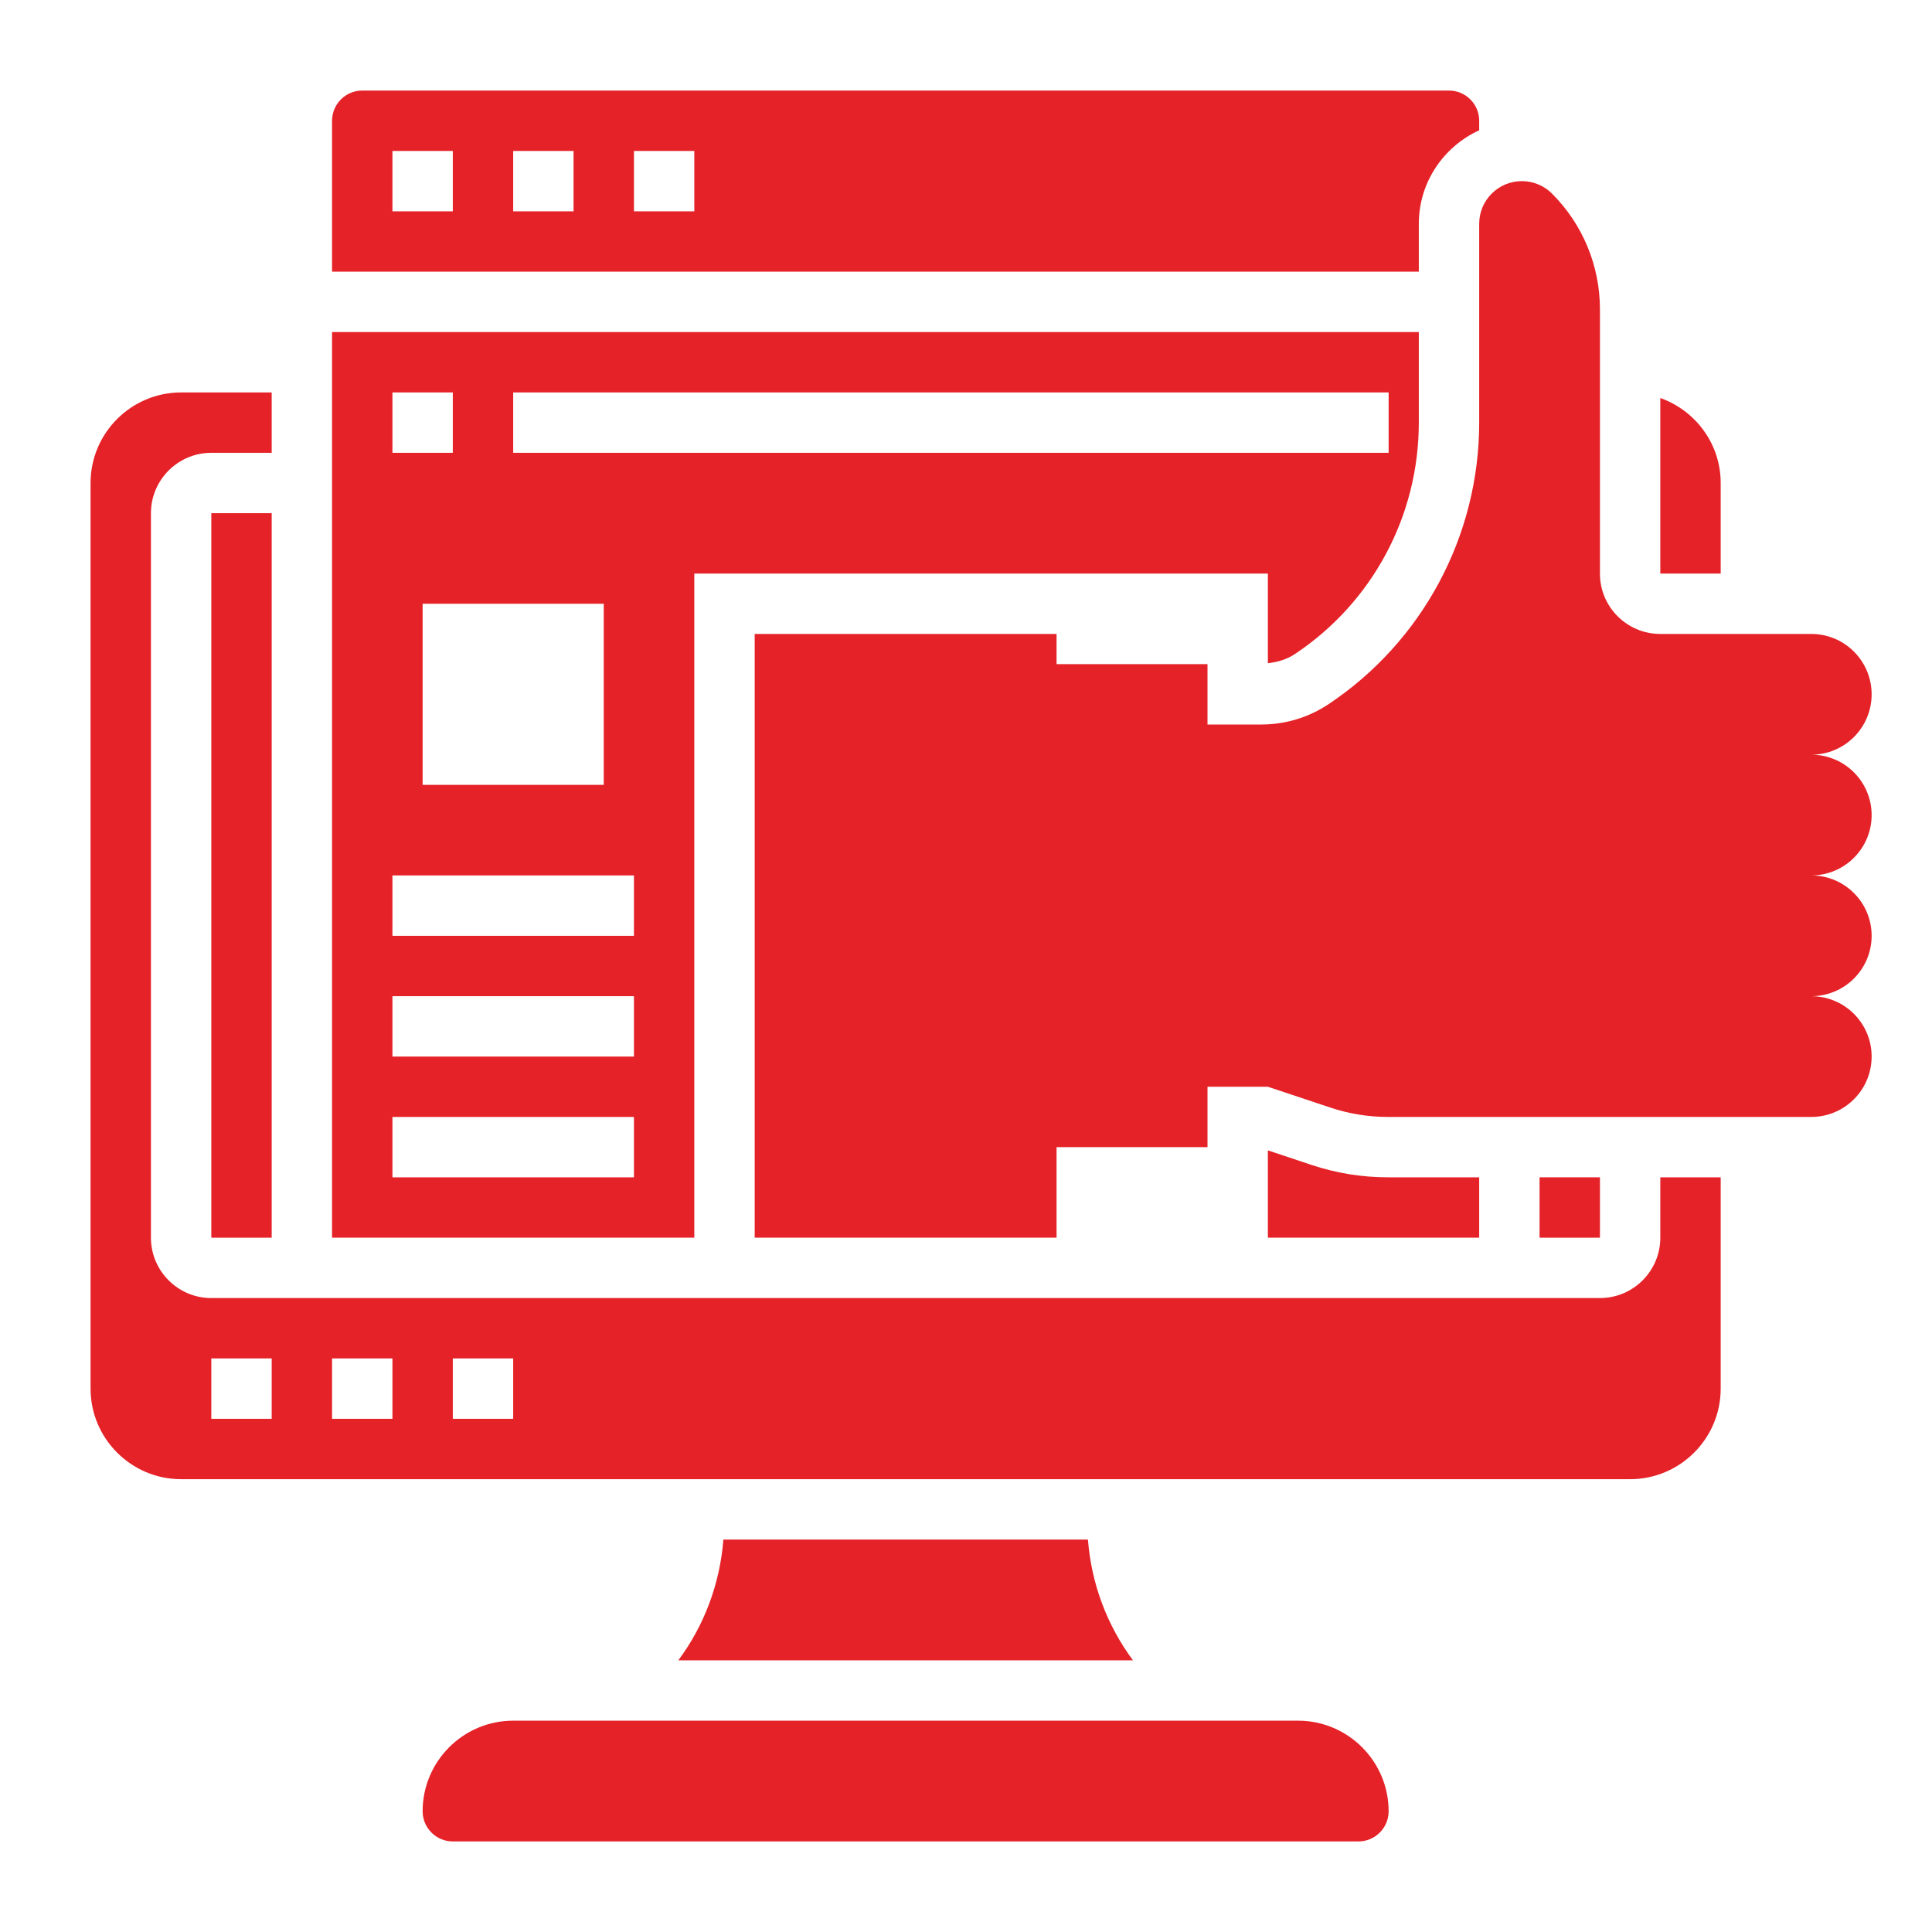
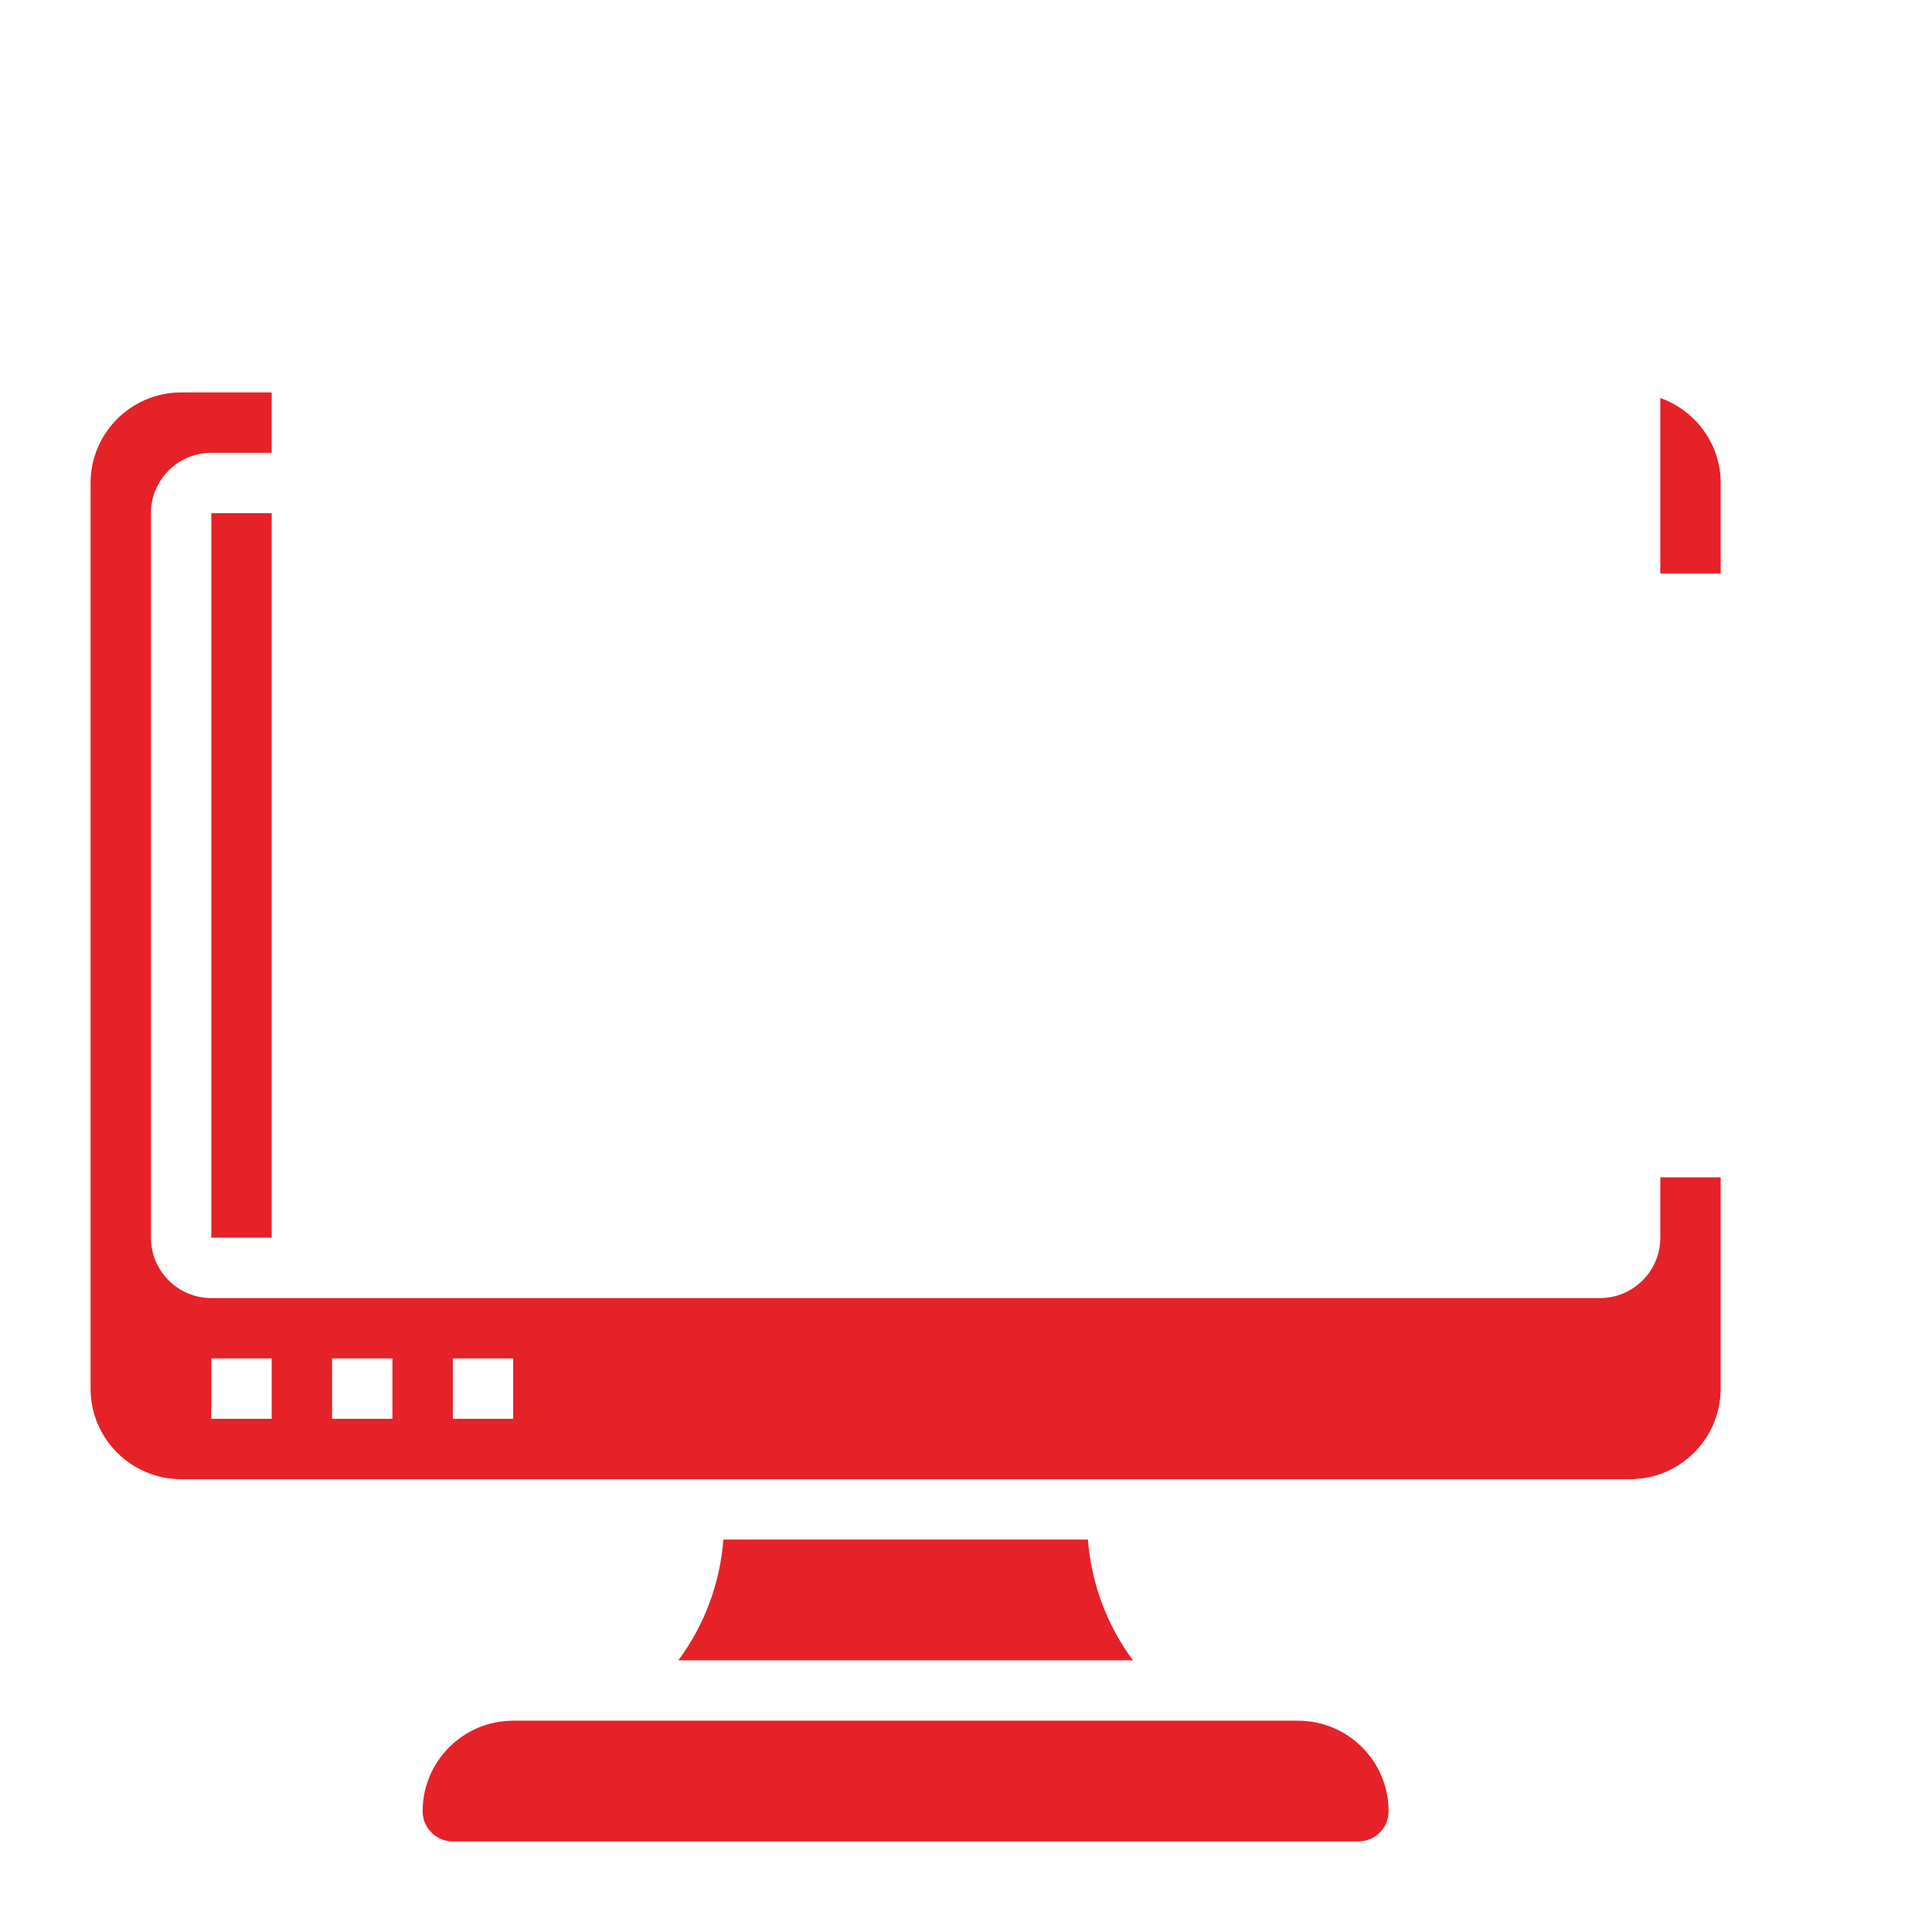
<svg xmlns="http://www.w3.org/2000/svg" version="1.1" width="65" height="65" x="0" y="0" viewBox="0 0 64 64" style="enable-background:new 0 0 512 512" xml:space="preserve" class="">
  <g>
    <g>
      <path d="m43 57h-26c-1.654 0-3 1.346-3 3 0 .551.448 1 1 1h30c.552 0 1-.449 1-1 0-1.654-1.346-3-3-3z" fill="#e52228" data-original="#000000" style="" class="" />
-       <path d="m51 39h2v2h-2z" fill="#e52228" data-original="#000000" style="" class="" />
      <path d="m23.963 51c-.114 1.464-.634 2.845-1.492 4h15.06c-.858-1.155-1.378-2.536-1.492-4z" fill="#e52228" data-original="#000000" style="" class="" />
-       <path d="m23 19h19v2.969c.319-.034.628-.125.898-.305 2.569-1.712 4.102-4.577 4.102-7.664v-3h-36v30h12zm-6-6h29v2h-29zm3 7v6h-6v-6zm-7-7h2v2h-2zm8 26h-8v-2h8zm0-4h-8v-2h8zm0-4h-8v-2h8z" fill="#e52228" data-original="#000000" style="" class="" />
-       <path d="m45.974 39c-.861 0-1.712-.138-2.53-.411l-1.444-.481v2.892h7v-2z" fill="#e52228" data-original="#000000" style="" class="" />
-       <path d="m47 7.414c0-1.377.823-2.559 2-3.098v-.316c0-.551-.448-1-1-1h-36c-.552 0-1 .449-1 1v5h36zm-32-.414h-2v-2h2zm4 0h-2v-2h2zm4 0h-2v-2h2z" fill="#e52228" data-original="#000000" style="" class="" />
      <path d="m57 16c0-1.302-.839-2.402-2-2.816v1.816 4h2z" fill="#e52228" data-original="#000000" style="" class="" />
      <path d="m55 41c0 1.103-.897 2-2 2h-46c-1.103 0-2-.897-2-2v-24c0-1.103.897-2 2-2h2v-2h-3c-1.654 0-3 1.346-3 3v30c0 1.654 1.346 3 3 3h48c1.654 0 3-1.346 3-3v-7h-2zm-46 6h-2v-2h2zm4 0h-2v-2h2zm4 0h-2v-2h2z" fill="#e52228" data-original="#000000" style="" class="" />
      <path d="m7 17h2v24h-2z" fill="#e52228" data-original="#000000" style="" class="" />
-       <path d="m62 27c0-1.105-.895-2-2-2 1.105 0 2-.895 2-2s-.895-2-2-2h-5c-1.105 0-2-.895-2-2v-8.757c0-1.436-.57-2.813-1.586-3.828-.265-.266-.625-.415-1-.415-.781 0-1.414.633-1.414 1.414v6.586c0 3.748-1.873 7.249-4.992 9.328-.657.438-1.429.672-2.219.672h-1.789v-2h-5v-1h-10v20h10v-3h5v-2h2l2.076.692c.612.204 1.253.308 1.898.308h14.026c1.105 0 2-.895 2-2s-.895-2-2-2c1.105 0 2-.895 2-2s-.895-2-2-2c1.105 0 2-.895 2-2z" fill="#e52228" data-original="#000000" style="" class="" />
    </g>
  </g>
</svg>